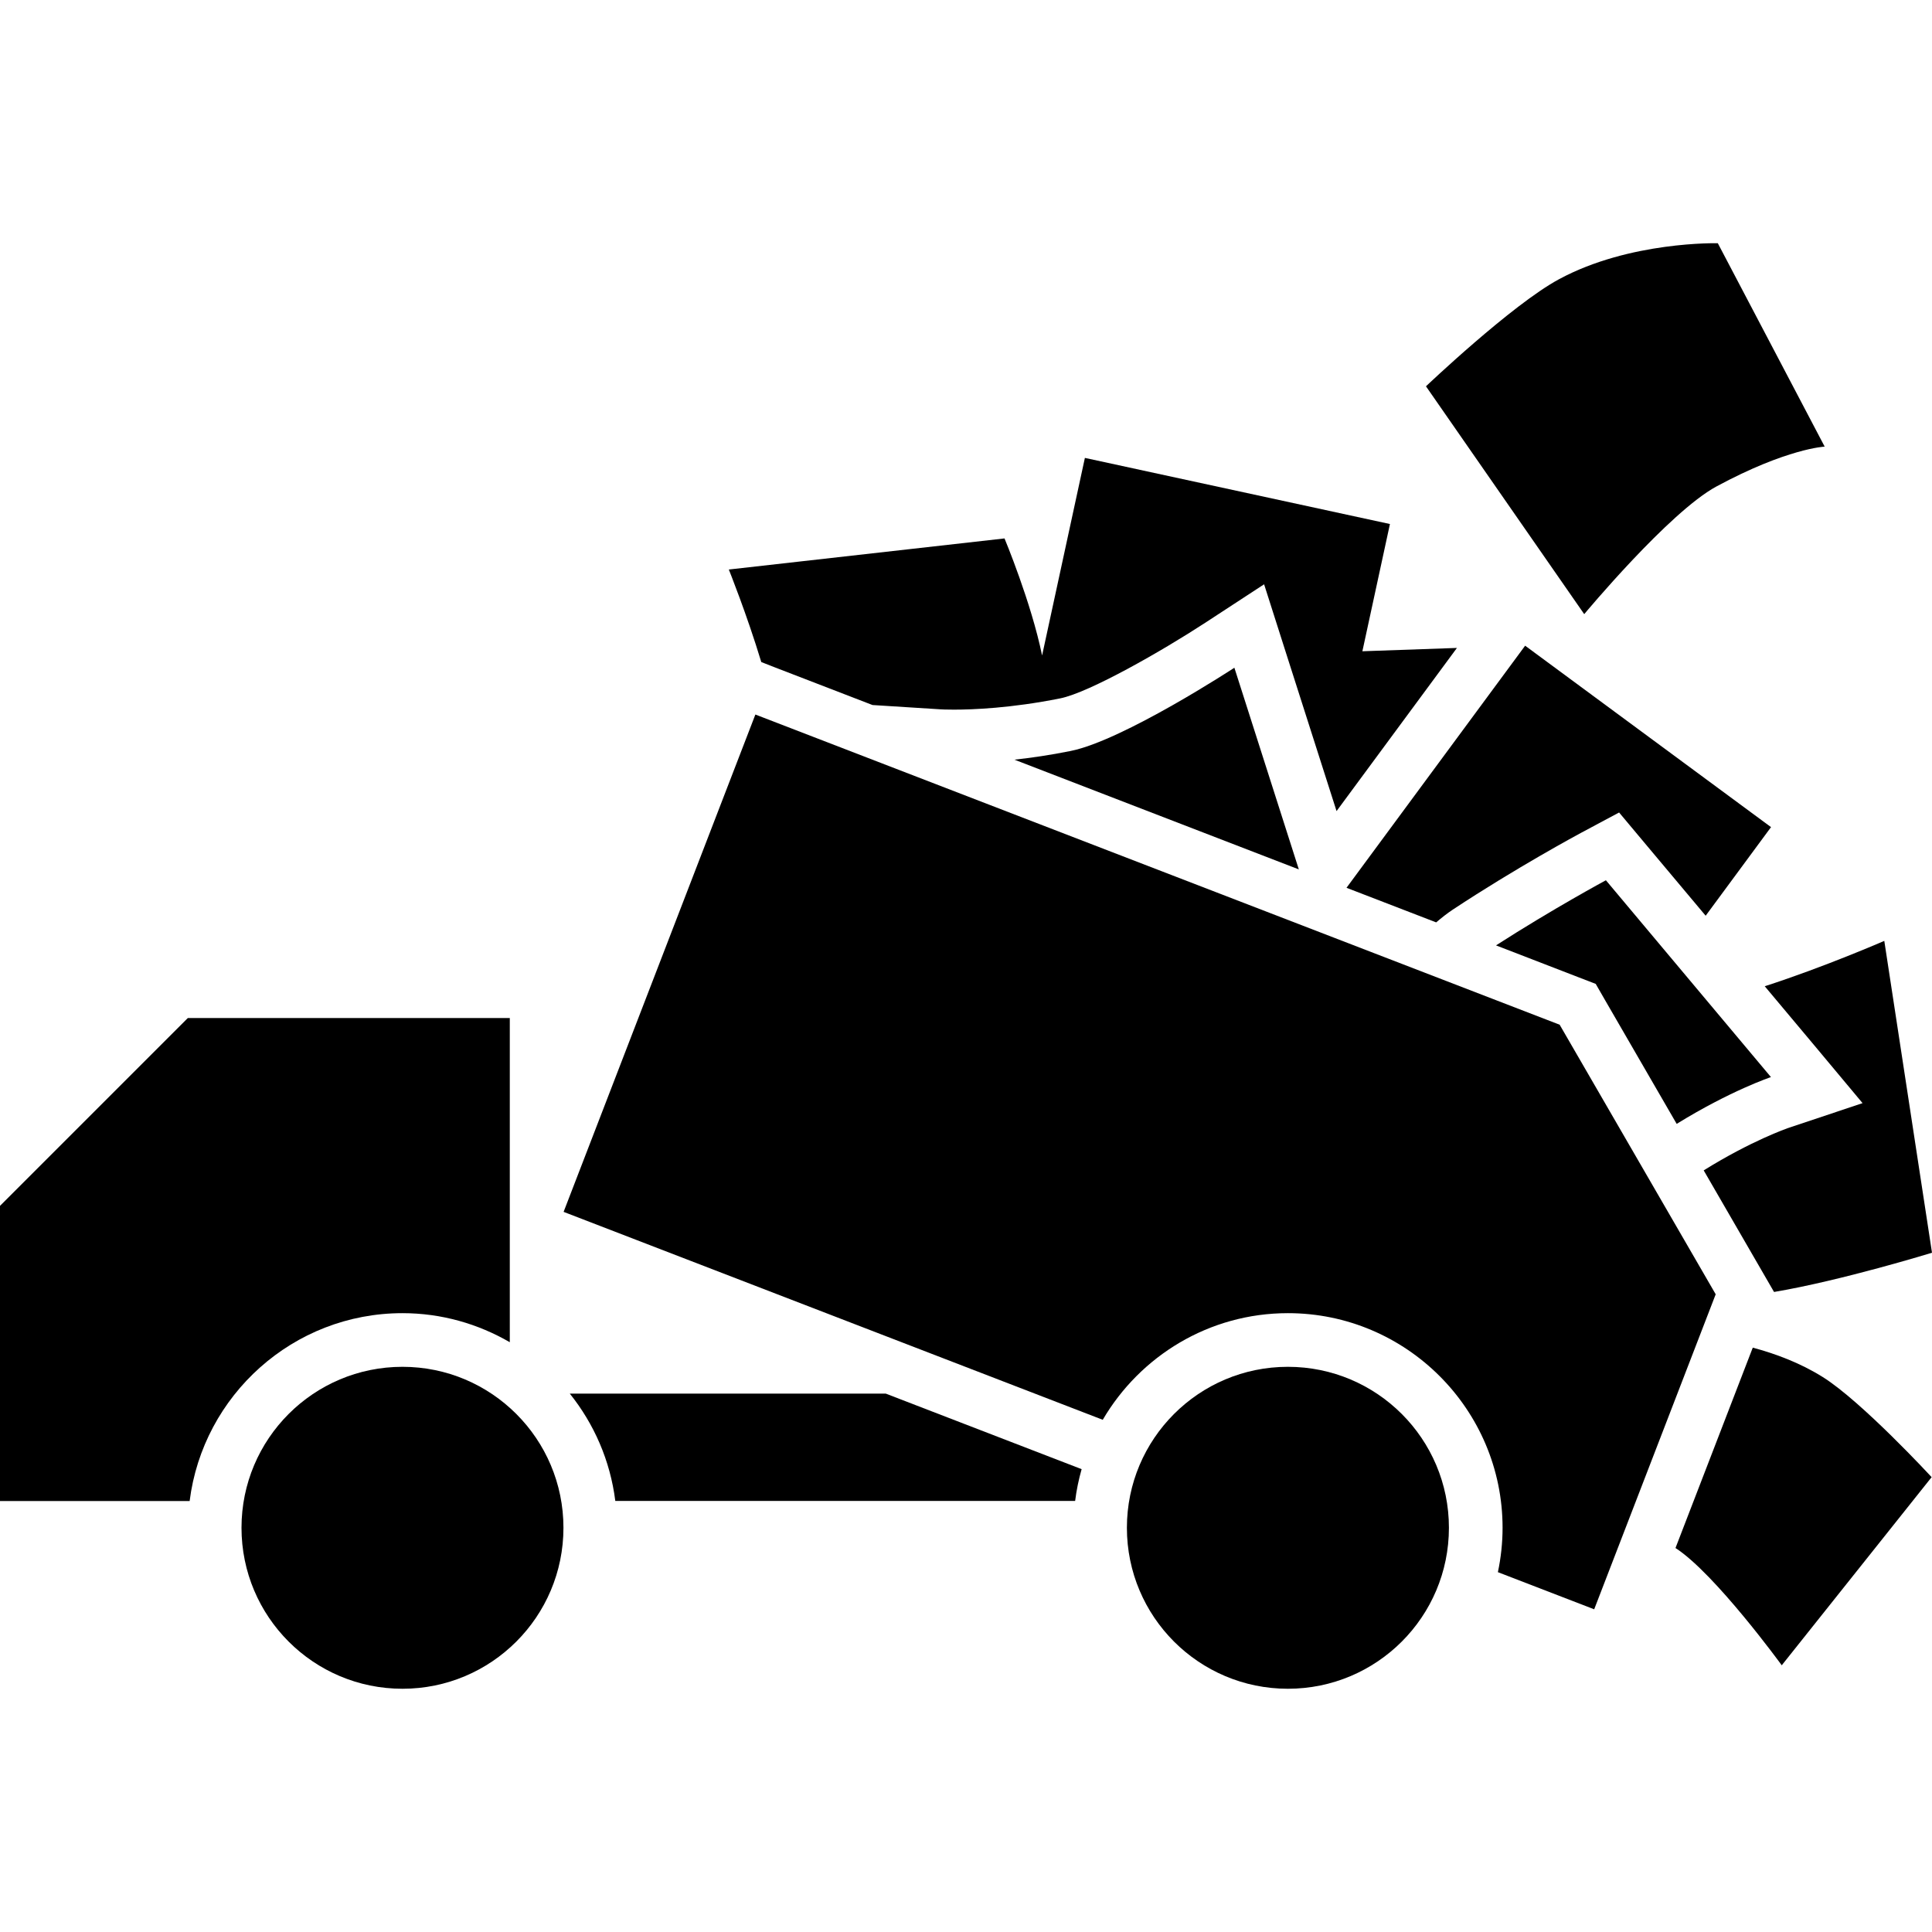
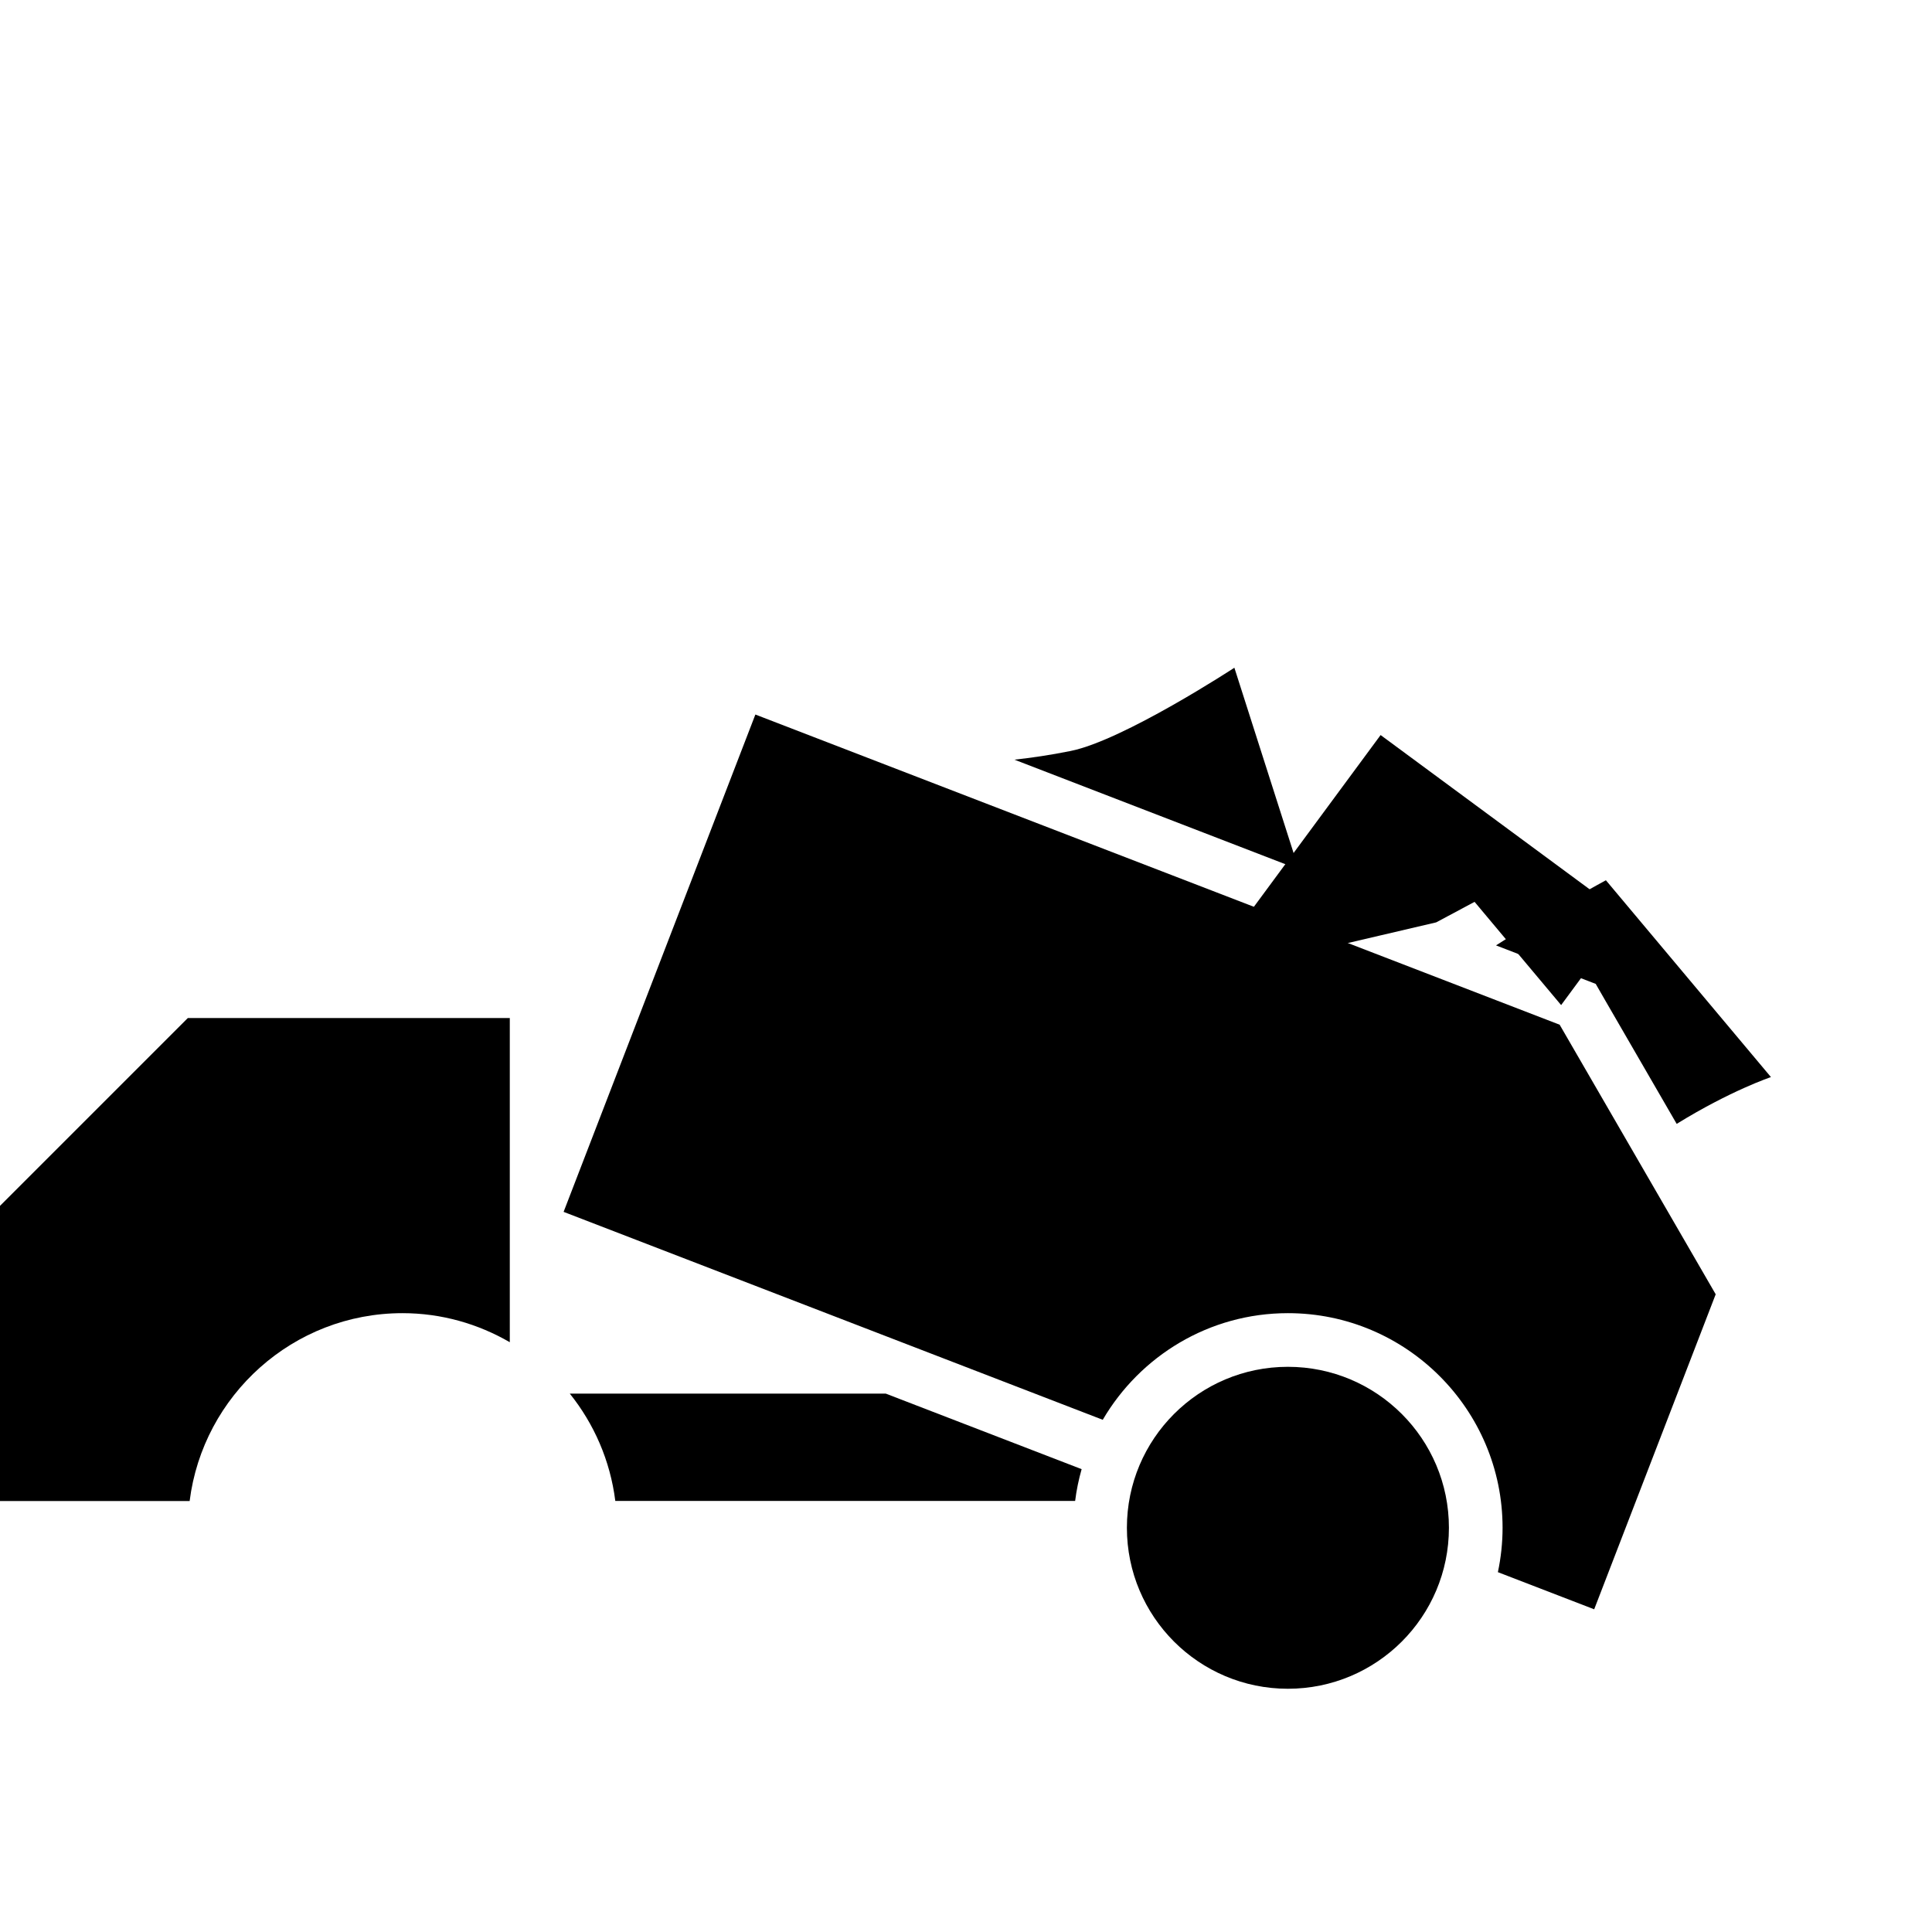
<svg xmlns="http://www.w3.org/2000/svg" width="100pt" height="100pt" version="1.1" viewBox="0 0 100 100">
  <g>
-     <path d="m88.914 12.59 5.531 10.527s-1.938 0.086-5.602 2.062c-2.445 1.32-6.844 6.609-6.844 6.609l-8.191-11.793s4.445-4.227 6.887-5.543c3.664-1.98 8.219-1.863 8.219-1.863" />
    <path d="m74.996 79.078c0 4.602-3.731 8.332-8.336 8.332-4.602 0-8.332-3.731-8.332-8.332s3.731-8.332 8.332-8.332c4.606 0 8.336 3.731 8.336 8.332" />
-     <path d="m29.164 79.078c0 4.602-3.731 8.332-8.332 8.332-4.602 0-8.332-3.731-8.332-8.332s3.731-8.332 8.332-8.332c4.602 0 8.332 3.731 8.332 8.332" />
    <path d="m20.832 67.969c2.023 0 3.918 0.555 5.555 1.504v-16.781h-16.664l-9.723 9.723v15.277h9.816c0.688-5.473 5.359-9.723 11.016-9.723z" />
    <path d="m67.227 45-3.336-10.438s-5.754 3.766-8.48 4.309c-1.066 0.215-2.039 0.355-2.906 0.449z" />
-     <path d="m74.336 47.742c0.281-0.238 0.566-0.465 0.848-0.652 3.285-2.172 6.496-3.898 6.633-3.973l1.988-1.062 1.449 1.73 3.031 3.613 3.383-4.586-12.727-9.391-9.246 12.531z" />
-     <path d="m40.055 34.523 5.106 1.969 3.523 0.223c0.043 0.004 0.285 0.016 0.691 0.016 0.965 0 2.961-0.074 5.496-0.582 1.512-0.301 5.297-2.469 7.504-3.91l3.055-1.996 1.109 3.477 2.641 8.262 6.231-8.445-4.894 0.172 1.426-6.586-15.789-3.422-2.215 10.227c-0.562-2.75-1.945-6.059-1.945-6.059l-14.27 1.609s0.938 2.332 1.68 4.789z" />
-     <path d="m94.336 71.27c-1.164-0.73-2.457-1.207-3.613-1.516l-4 10.371c2.043 1.316 5.5 6.07 5.5 6.07l7.758-9.738s-3.606-3.91-5.644-5.188z" />
-     <path d="m96.406 57.098-3.867 1.293c-0.02 0.008-1.883 0.648-4.356 2.188l2.981 5.152 0.66 1.141c3.5-0.59 8.176-2.031 8.176-2.031l-2.469-16.141s-3.102 1.352-6.188 2.348l2.453 2.926z" />
+     <path d="m74.336 47.742l1.988-1.062 1.449 1.73 3.031 3.613 3.383-4.586-12.727-9.391-9.246 12.531z" />
    <path d="m81.68 50.574 0.914 0.352 0.488 0.848 3.703 6.398c2.801-1.73 4.879-2.422 4.879-2.422l-8.543-10.188s-2.734 1.473-5.688 3.371z" />
    <path d="m55.984 76.043-10.137-3.91h-16.355c1.254 1.562 2.094 3.469 2.356 5.555h23.801c0.07-0.562 0.184-1.109 0.336-1.645z" />
    <path d="m80.727 53.039-41.629-16.055-9.926 25.742 27.906 10.762c1.93-3.297 5.5-5.519 9.586-5.519 6.125 0 11.109 4.984 11.109 11.109 0 0.785-0.086 1.555-0.242 2.297l4.984 1.922 6.289-16.305z" />
  </g>
</svg>